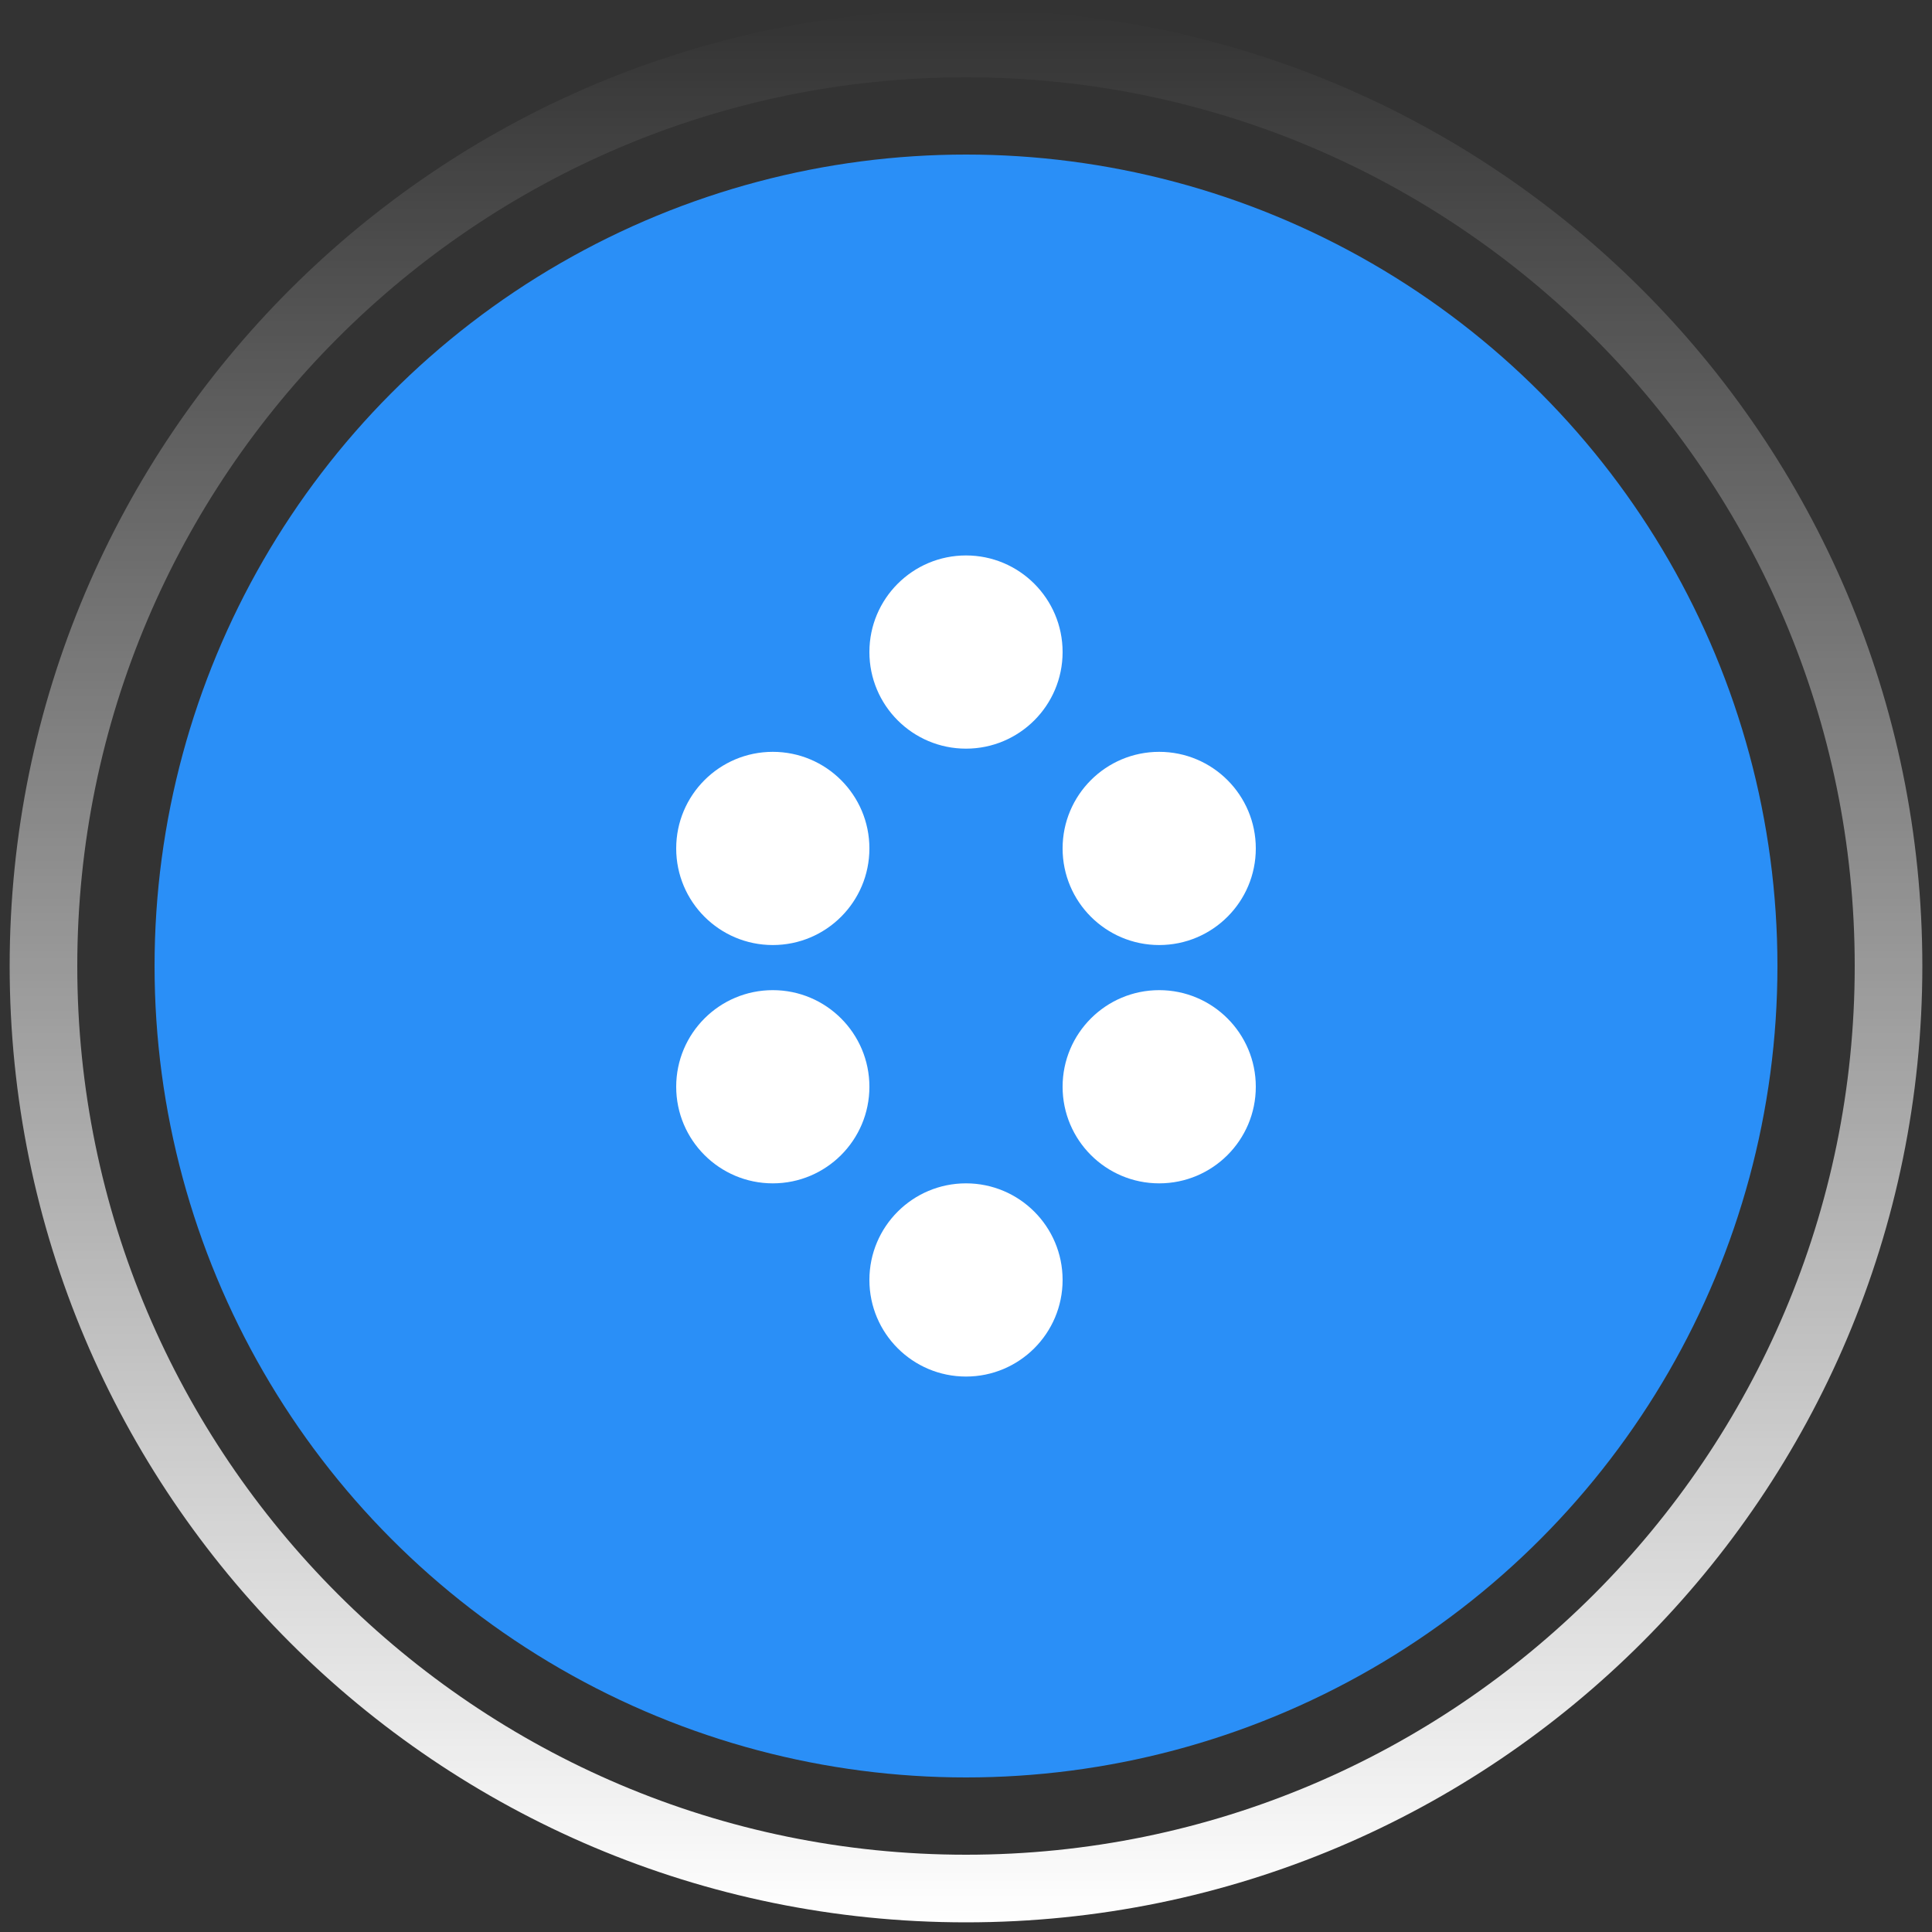
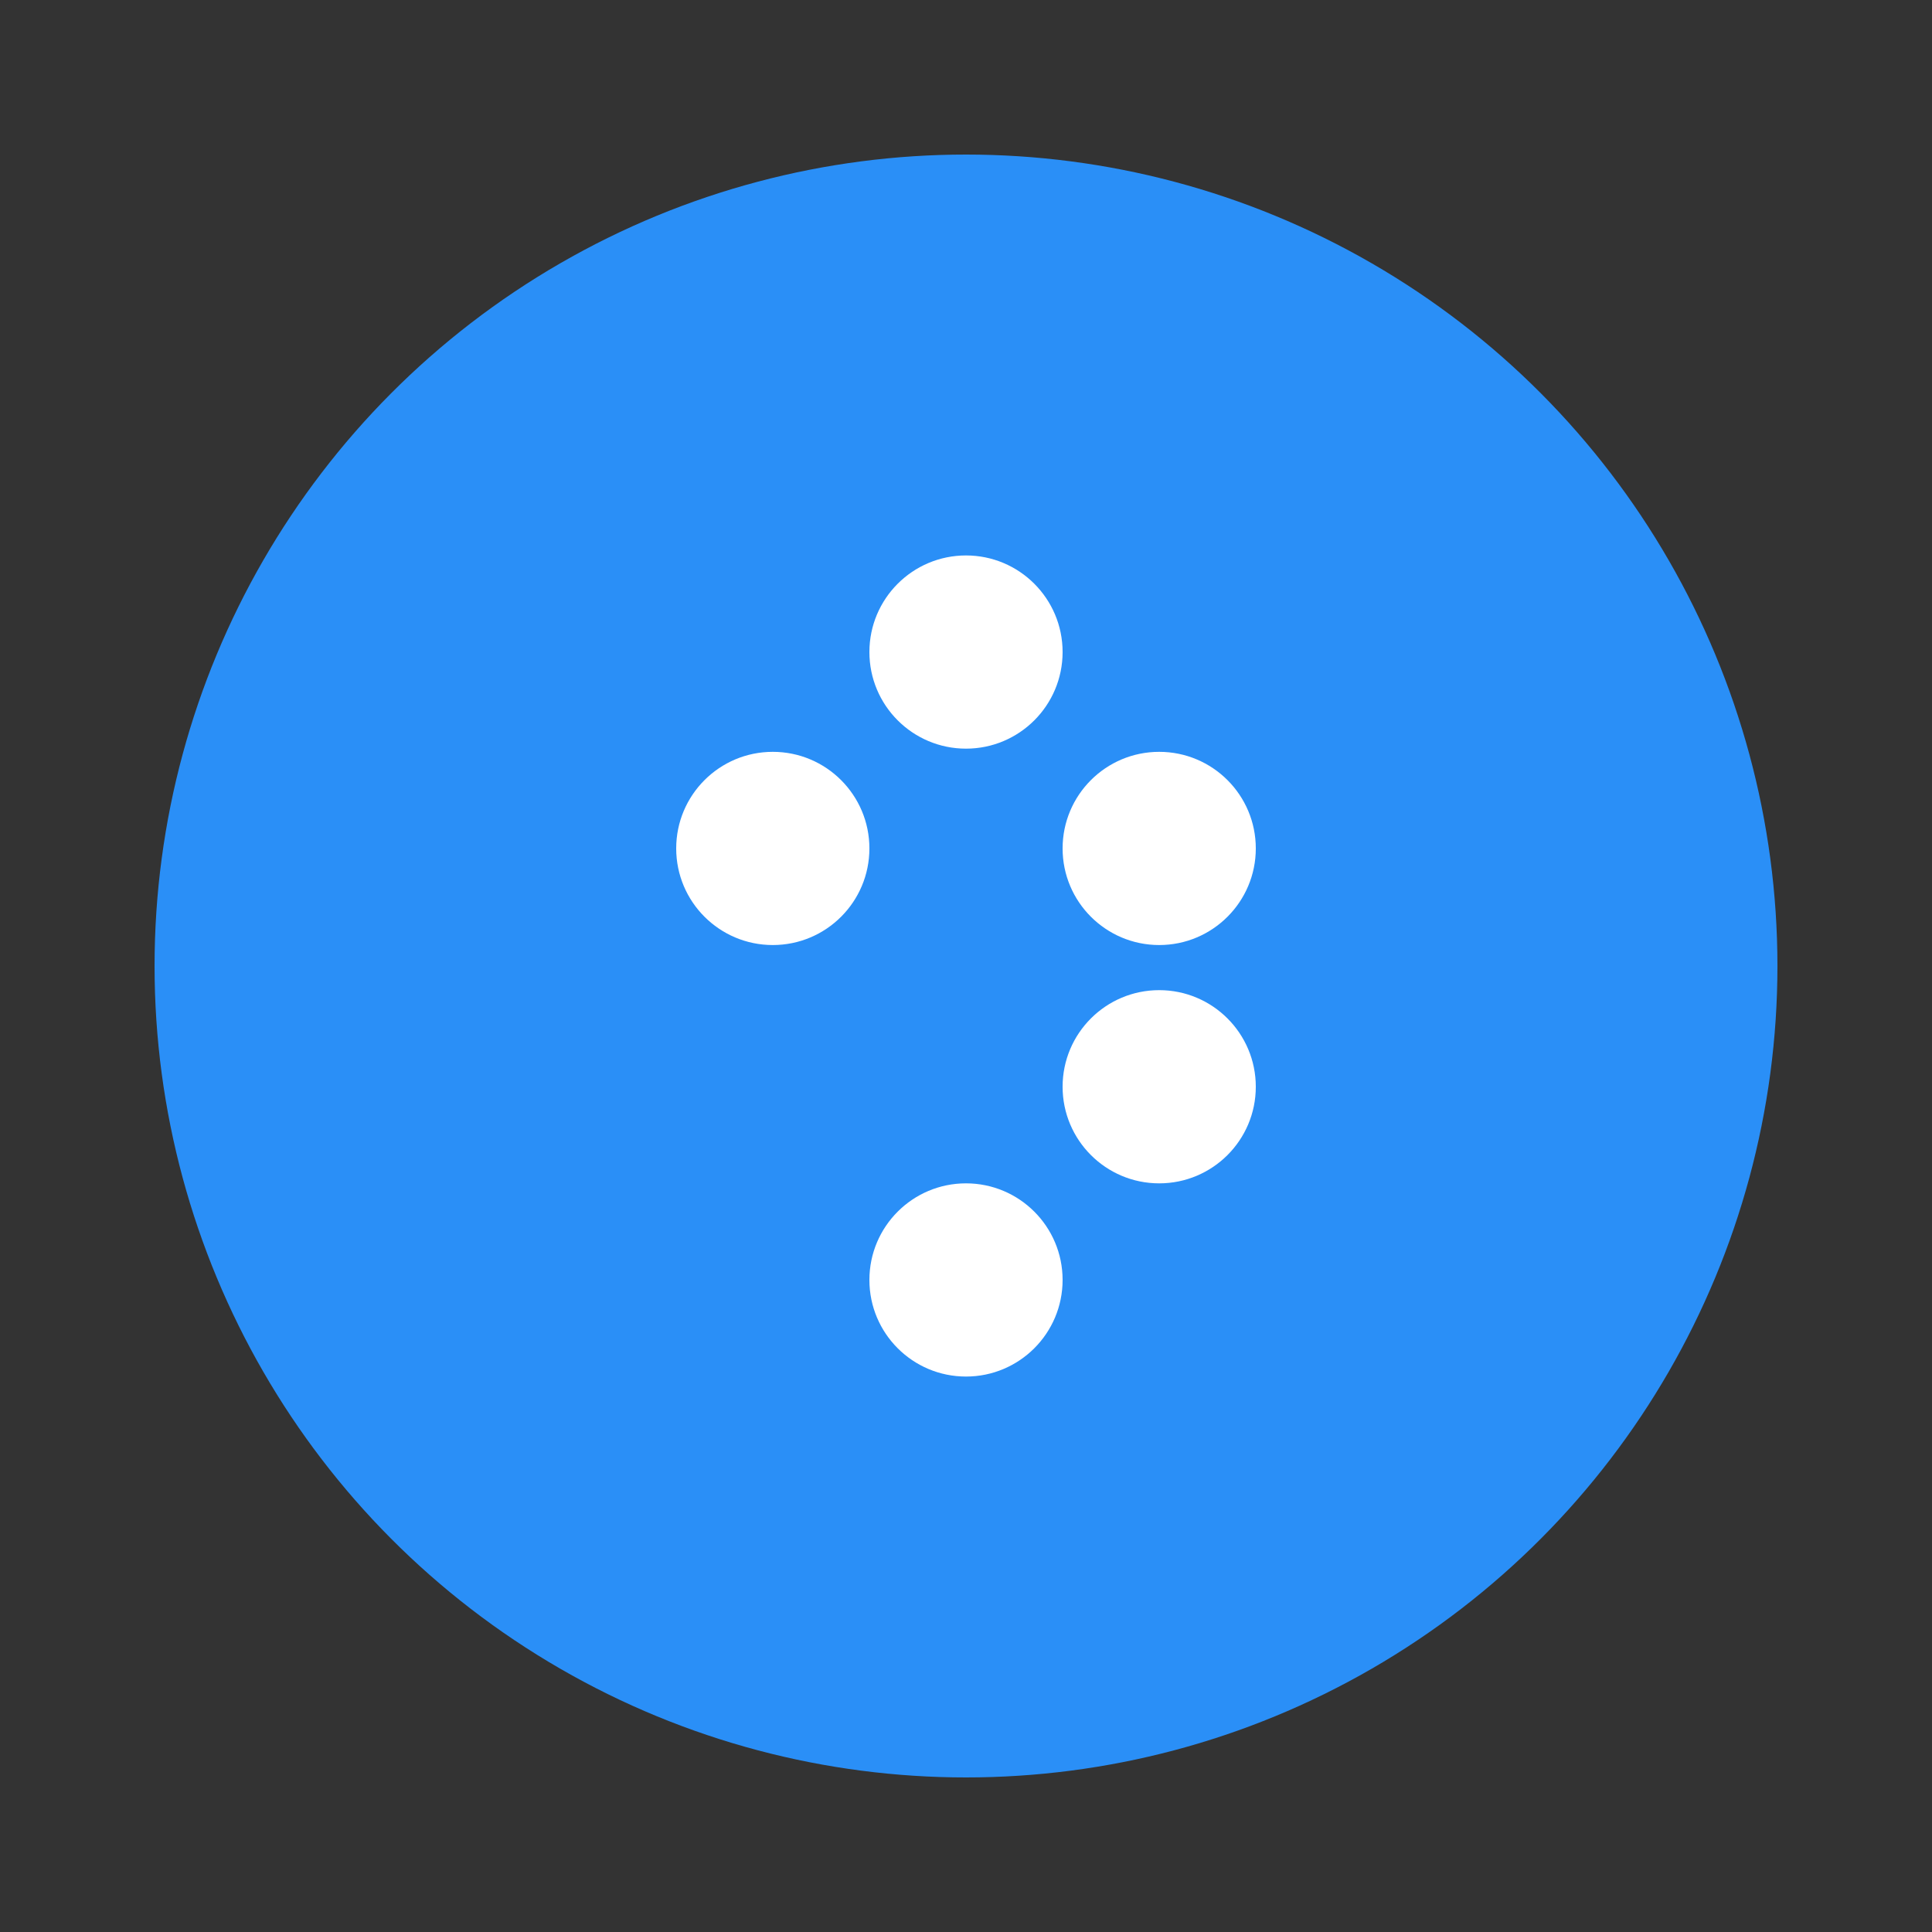
<svg xmlns="http://www.w3.org/2000/svg" id="Layer_1" viewBox="0 0 200 200">
  <rect x="0" y="0" width="200" height="200" fill="#333333" stroke="none" />
  <defs>
    <style>.cls-1{fill:url(#linear-gradient);}.cls-2{fill:#fff;}.cls-3{fill:#2a8ff7;}</style>
    <linearGradient id="linear-gradient" x1="100" y1="199" x2="100" y2="1" gradientUnits="userSpaceOnUse">
      <stop offset="0" stop-color="#fff" />
      <stop offset="1" stop-color="#fff" stop-opacity="0" />
    </linearGradient>
  </defs>
-   <path class="cls-1" d="M100,8c50.73,0,92,41.27,92,92s-41.27,92-92,92S8,150.73,8,100,49.27,8,100,8m0-7C45.32,1,1,45.32,1,100s44.32,99,99,99,99-44.32,99-99S154.68,1,100,1h0Z" />
  <circle class="cls-3" cx="100" cy="100" r="84" />
  <g>
    <circle class="cls-2" cx="80" cy="87.83" r="10" />
    <circle class="cls-2" cx="120" cy="87.83" r="10" />
    <circle class="cls-2" cx="100" cy="67.5" r="10" />
    <circle class="cls-2" cx="100" cy="132.5" r="10" />
    <circle class="cls-2" cx="120" cy="112.5" r="10" />
-     <circle class="cls-2" cx="80" cy="112.5" r="10" />
  </g>
</svg>